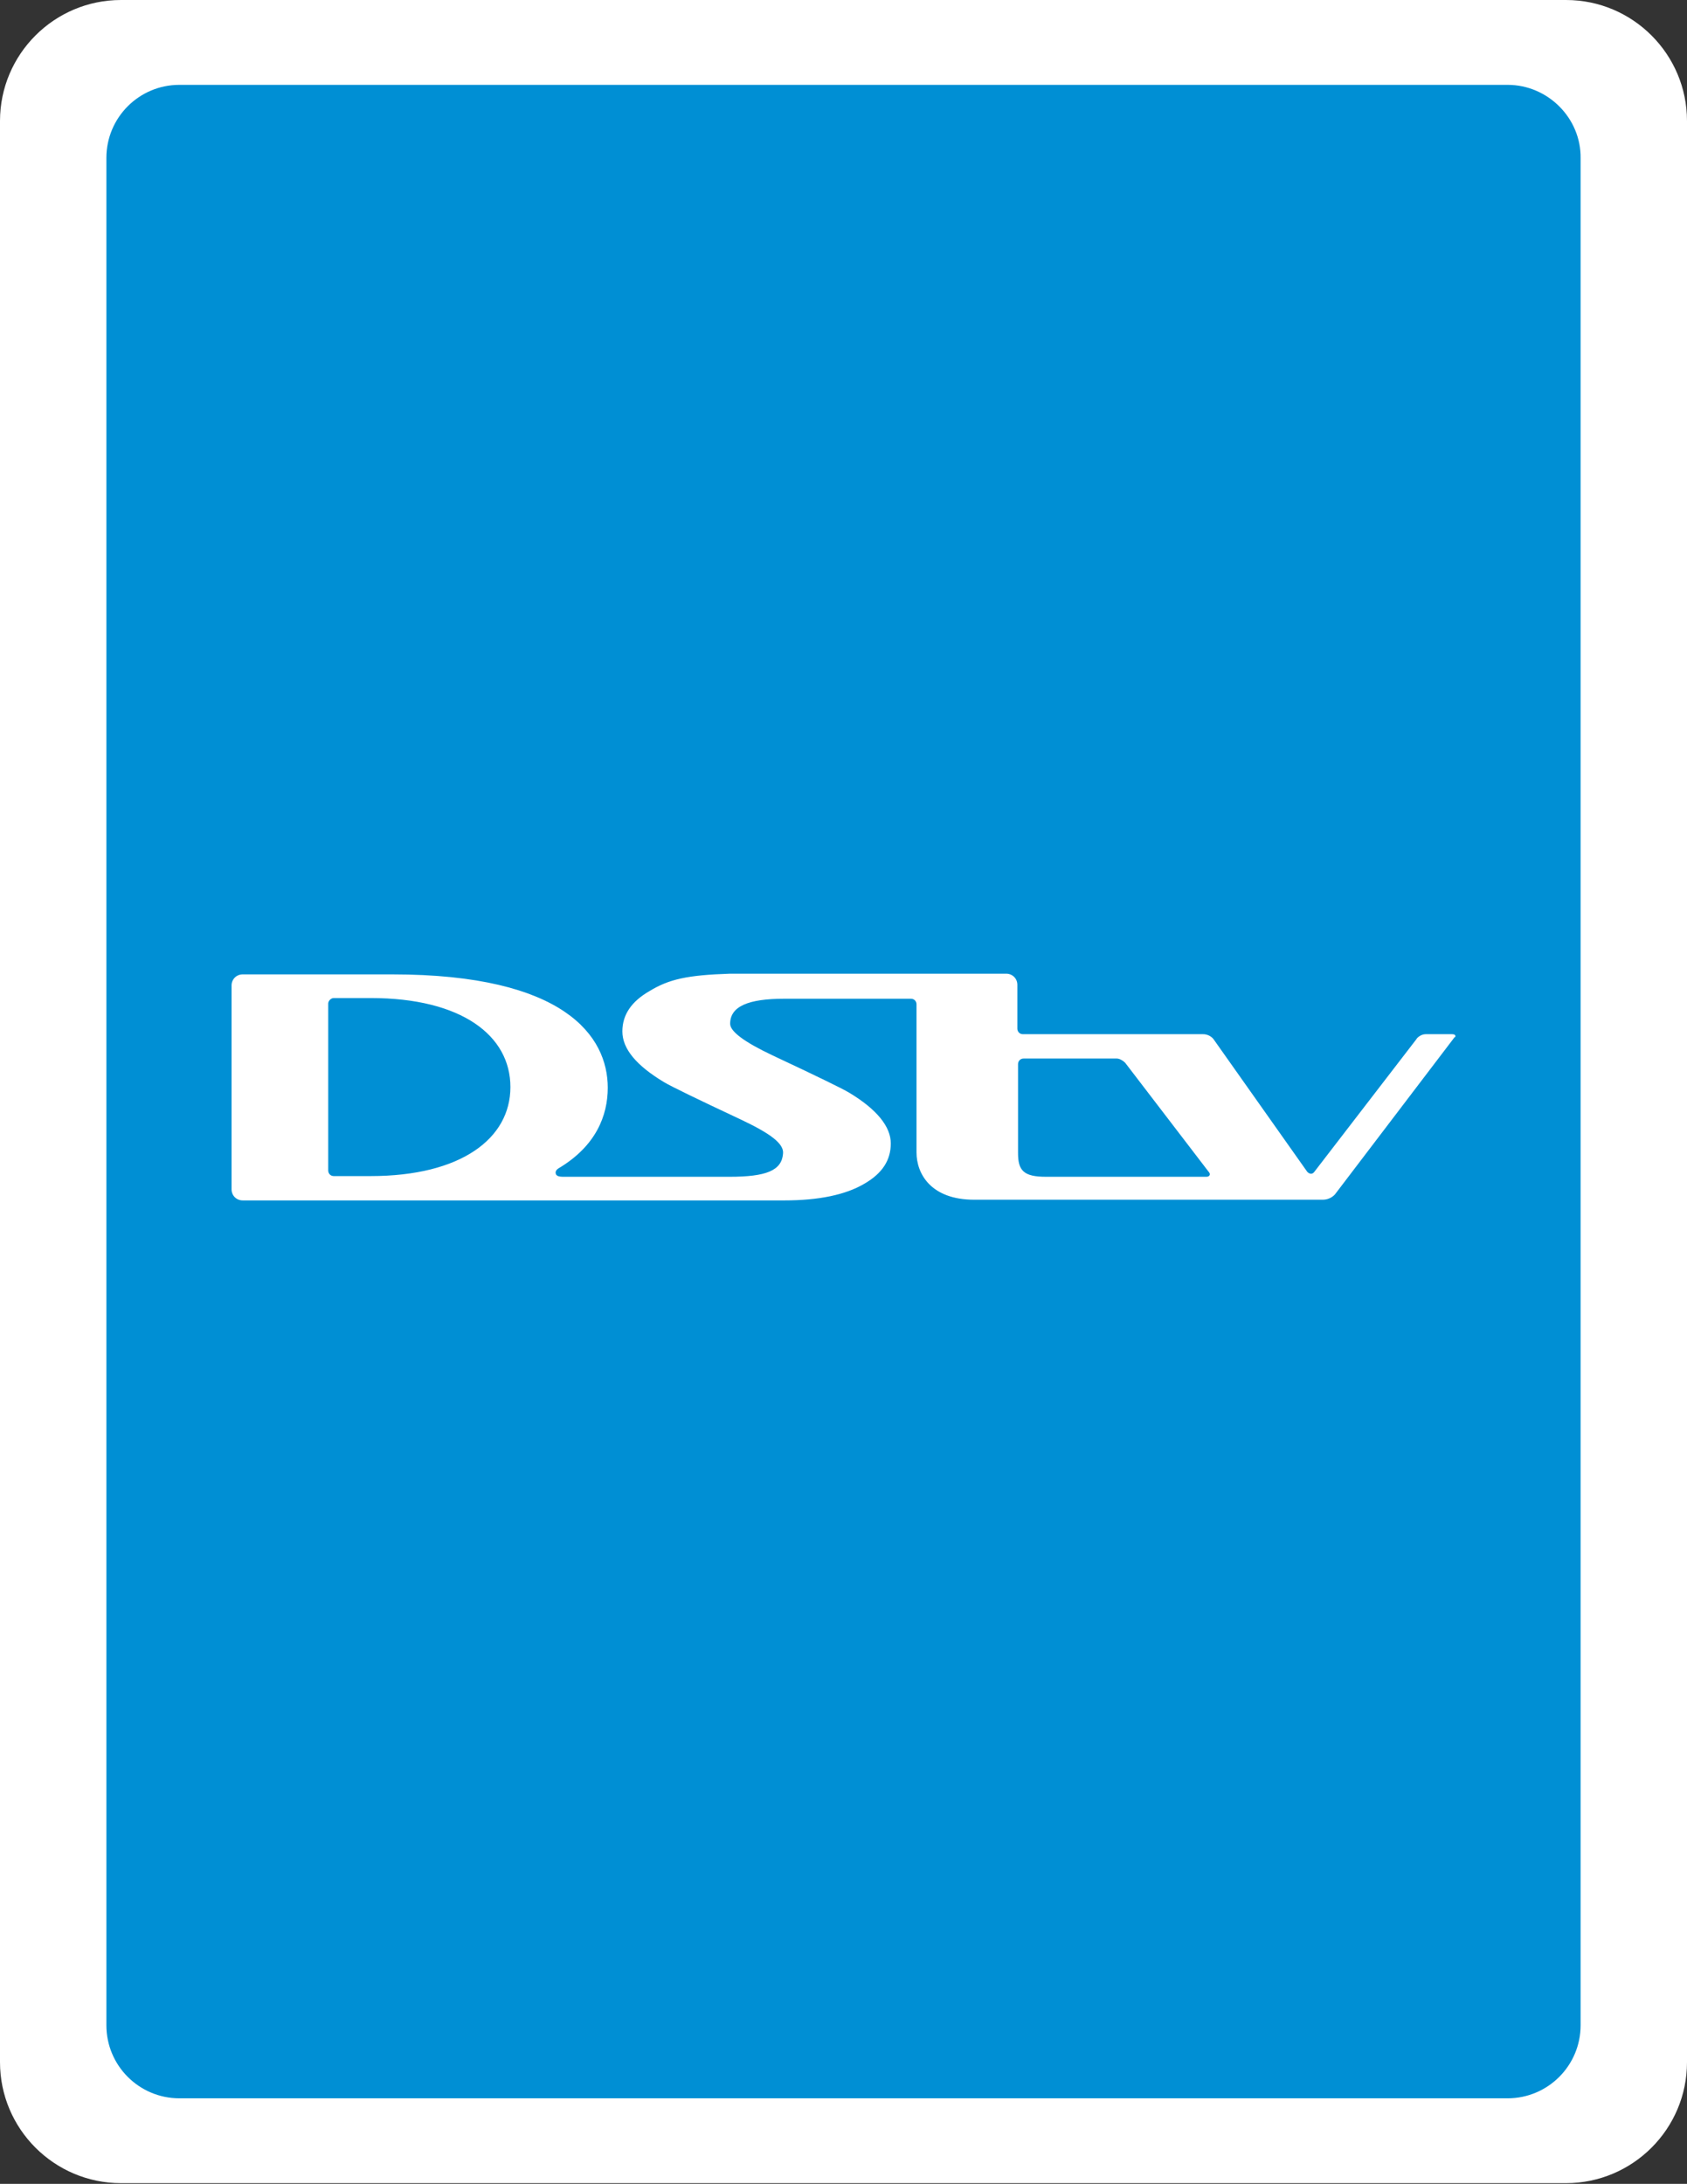
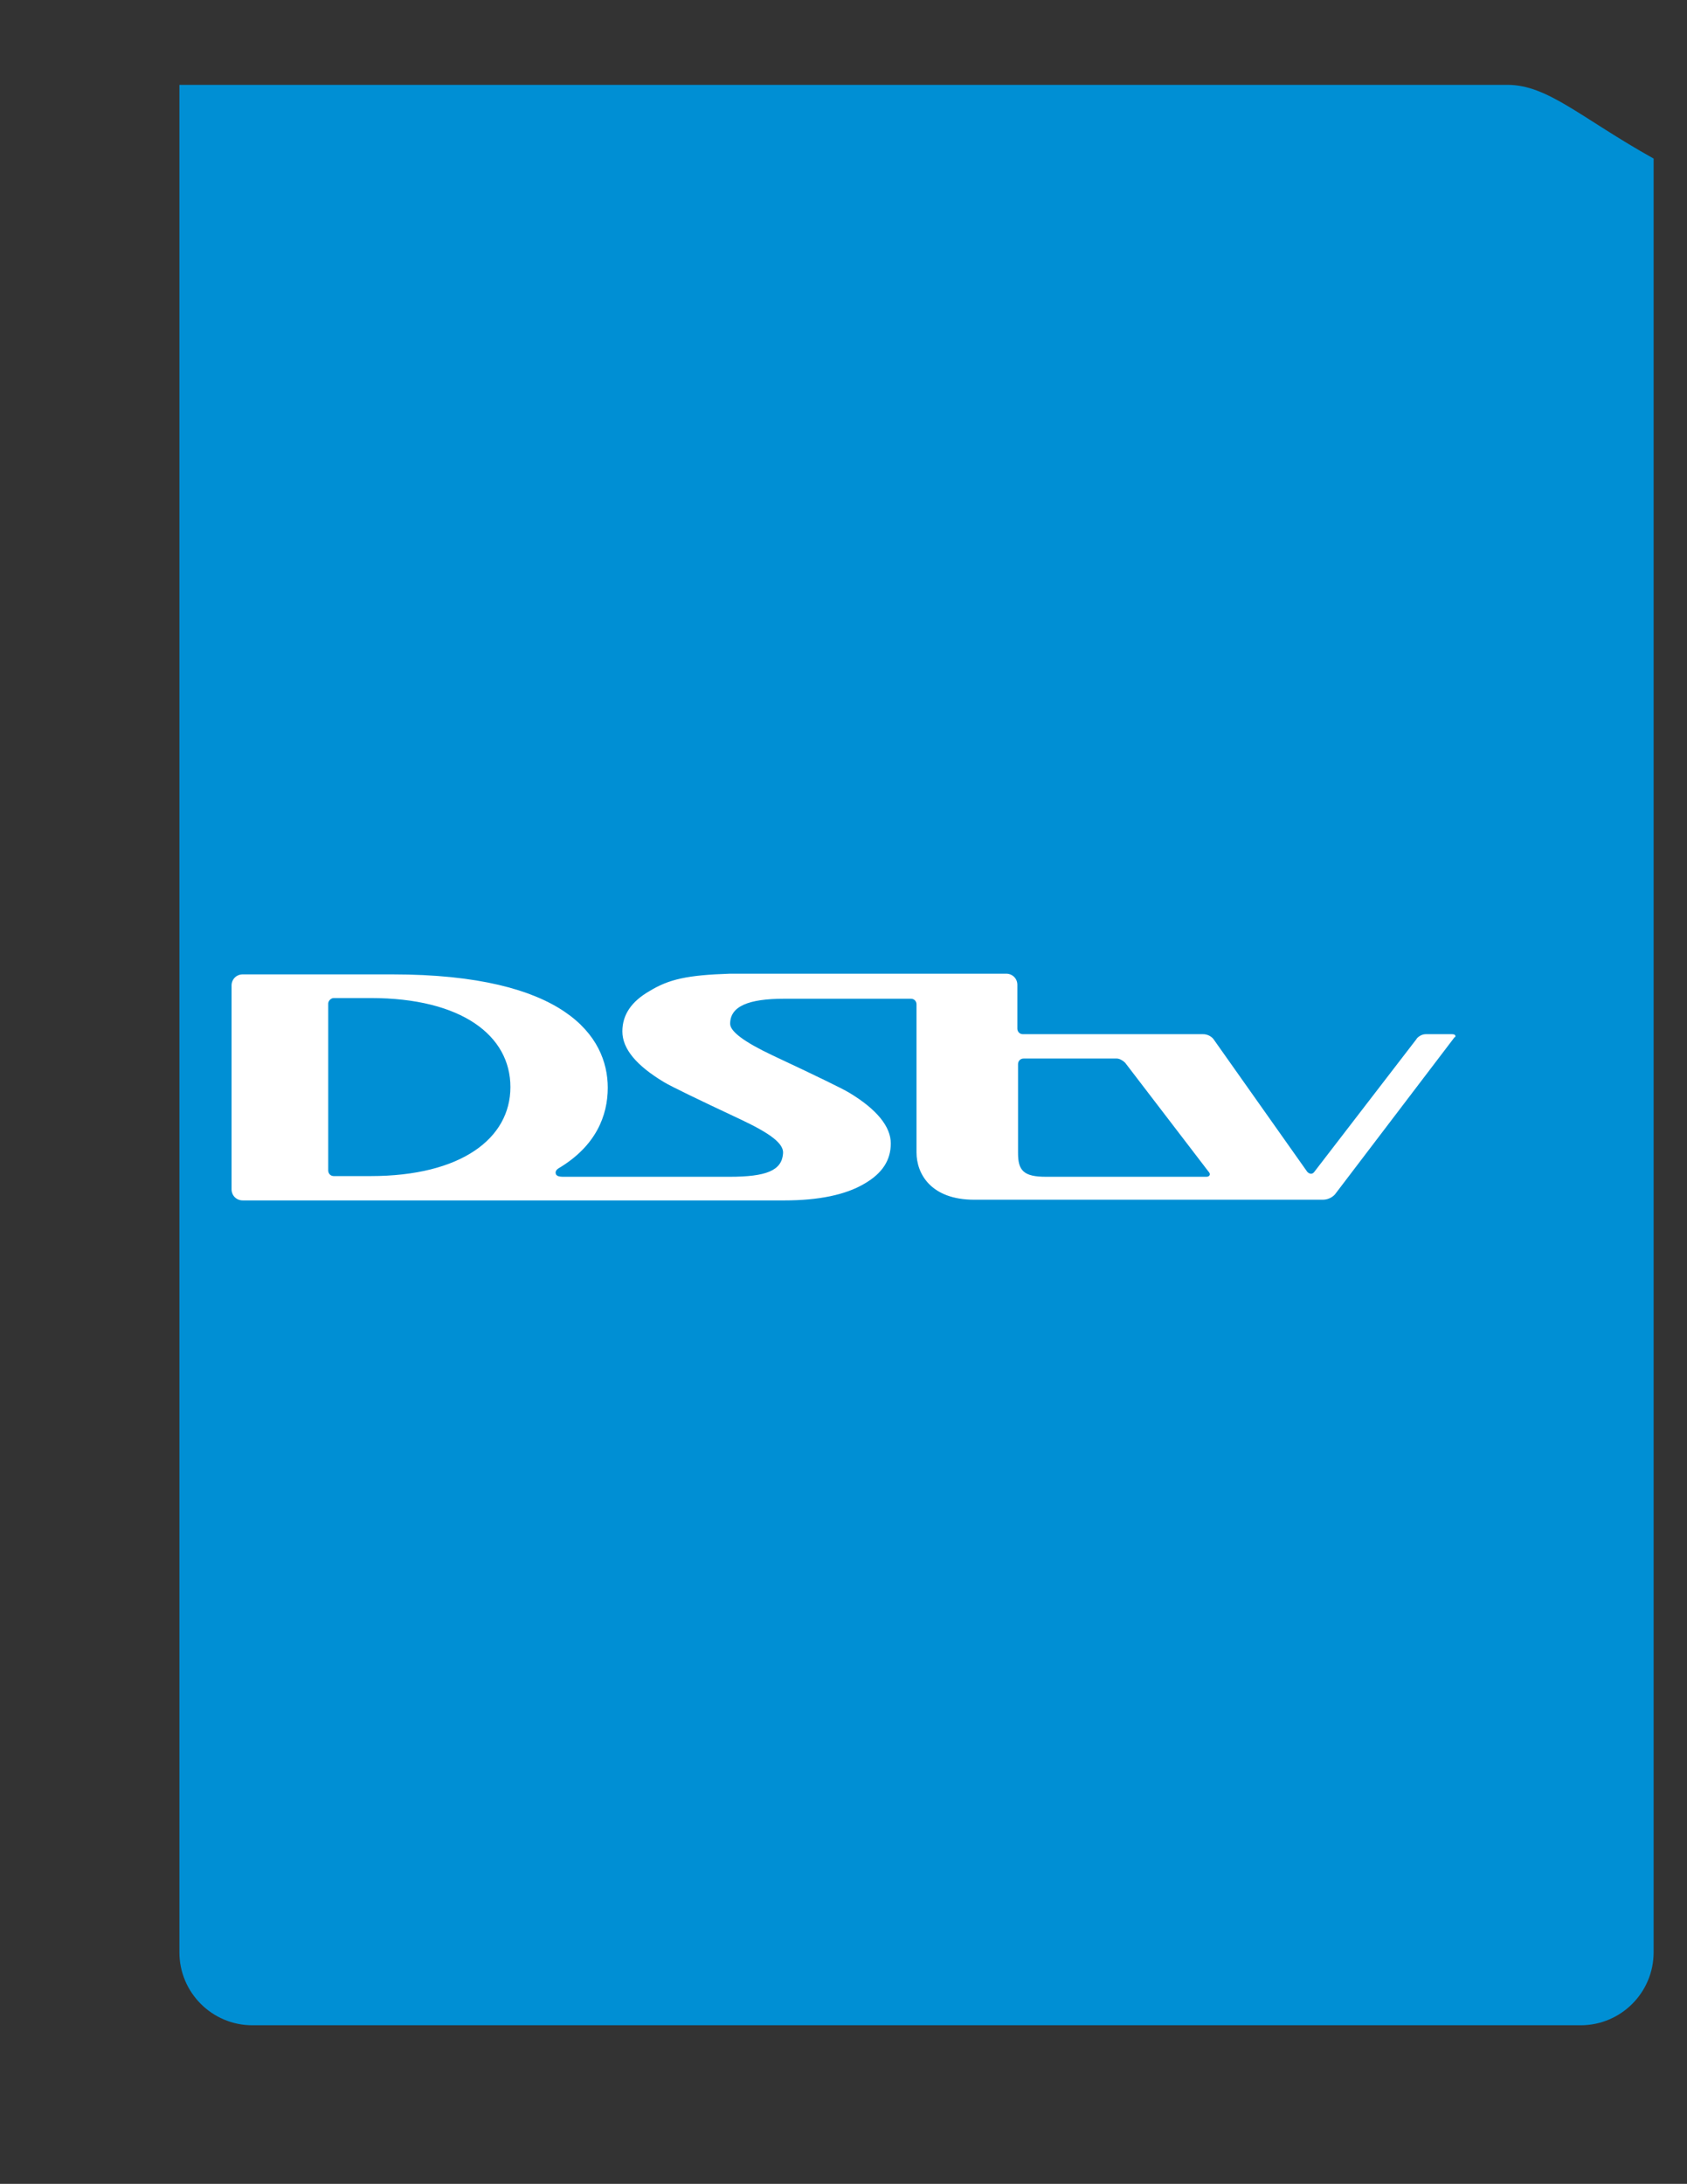
<svg xmlns="http://www.w3.org/2000/svg" xmlns:xlink="http://www.w3.org/1999/xlink" version="1.1" id="Layer_1" x="0px" y="0px" viewBox="0 0 242.6 314" style="enable-background:new 0 0 242.6 314;" xml:space="preserve">
  <rect x="0" y="0" width="242.6" height="314" fill="#333333" stroke="none" />
  <style type="text/css">
	.st0{fill:url(#SVGID_1_);}
	.st1{fill:#008FD4;}
	.st2{clip-path:url(#SVGID_00000157285033485505580820000005756569025874180499_);fill:#FFFFFF;}
</style>
  <g>
    <linearGradient id="SVGID_1_" gradientUnits="userSpaceOnUse" x1="0" y1="156.998" x2="242.633" y2="156.998">
      <stop offset="0" style="stop-color:#FFFFFF" />
      <stop offset="1" style="stop-color:#FFFFFF" />
    </linearGradient>
-     <path class="st0" d="M225.2,0H17.4C7.8,0,0,7.8,0,17.4v279.1c0,9.6,7.8,17.4,17.4,17.4h207.8c9.6,0,17.4-7.8,17.4-17.4V17.4   C242.6,7.8,234.8,0,225.2,0z" />
-     <path class="st1" d="M216.8,12.2h-191c-5.8,0-10.5,4.7-10.5,10.5v268.5c0,5.8,4.7,10.5,10.5,10.5h191c5.8,0,10.5-4.7,10.5-10.5   V22.8C227.4,17,222.6,12.2,216.8,12.2z" />
+     <path class="st1" d="M216.8,12.2h-191v268.5c0,5.8,4.7,10.5,10.5,10.5h191c5.8,0,10.5-4.7,10.5-10.5   V22.8C227.4,17,222.6,12.2,216.8,12.2z" />
    <g>
      <defs>
        <rect id="SVGID_00000163758544249943334640000012756518382348736651_" x="33.3" y="140" width="176" height="32.7" />
      </defs>
      <clipPath id="SVGID_00000013167586377943897360000014670284761522578592_">
        <use xlink:href="#SVGID_00000163758544249943334640000012756518382348736651_" style="overflow:visible;" />
      </clipPath>
      <path style="clip-path:url(#SVGID_00000013167586377943897360000014670284761522578592_);fill:#FFFFFF;" d="M173.5,169.2h-23.1    c-3.2,0-4-0.9-4-3.4V153c0-0.4,0.3-0.8,0.8-0.8h13.4c0.4,0,0.9,0.3,1.2,0.6l12.1,15.8C174.1,168.9,173.9,169.2,173.5,169.2     M53.3,169.1H48c-0.5,0-0.8-0.4-0.8-0.8v-24c0-0.4,0.4-0.8,0.8-0.8h5.3c13.1,0,20.1,5.4,20.1,12.8    C73.4,163.7,66.3,169.1,53.3,169.1 M208.8,148.7H205c-0.7,0-1.3,0.6-1.3,0.7L189,168.5c-0.3,0.4-0.7,0.3-1,0l-13.5-19.1    c0,0-0.5-0.7-1.5-0.7h-25.9c-0.5,0-0.8-0.4-0.8-0.8l0-6.3c0-0.9-0.7-1.6-1.6-1.6h-39.7c-6.2,0.2-8.8,0.8-11.6,2.5    c-2.6,1.5-3.9,3.4-3.9,5.8c0,2.5,2,4.9,6,7.3c1,0.6,4.7,2.4,11.1,5.4c4,1.9,6.2,3.4,6,4.9c-0.2,2.4-2.4,3.3-7.7,3.3H81    c-0.6,0-1.1-0.1-1.1-0.6c0-0.2,0.1-0.4,0.4-0.6l0,0c5.4-3.2,7.1-7.6,7.1-11.6c0-7.4-6.2-16.3-31-16.3H34.9c-0.9,0-1.6,0.7-1.6,1.6    V171c0,0.9,0.7,1.6,1.6,1.6h21.6c0.8,0,1.6,0,2.4,0h53.9c4.9,0,8.8-0.8,11.5-2.4c2.6-1.5,3.8-3.4,3.8-5.8c0-2.4-2-4.9-6-7.3    c-1-0.6-4.7-2.4-11.1-5.4c-4-1.9-6-3.4-6-4.5c0-2.5,2.6-3.6,7.8-3.6H131c0.5,0,0.8,0.4,0.8,0.8l0,21.3c0,3.1,2.1,6.8,8.3,6.8h50.1    c1.2,0,1.8-0.8,1.8-0.8l17.2-22.6C209.2,149.3,209.6,148.7,208.8,148.7" />
    </g>
  </g>
</svg>